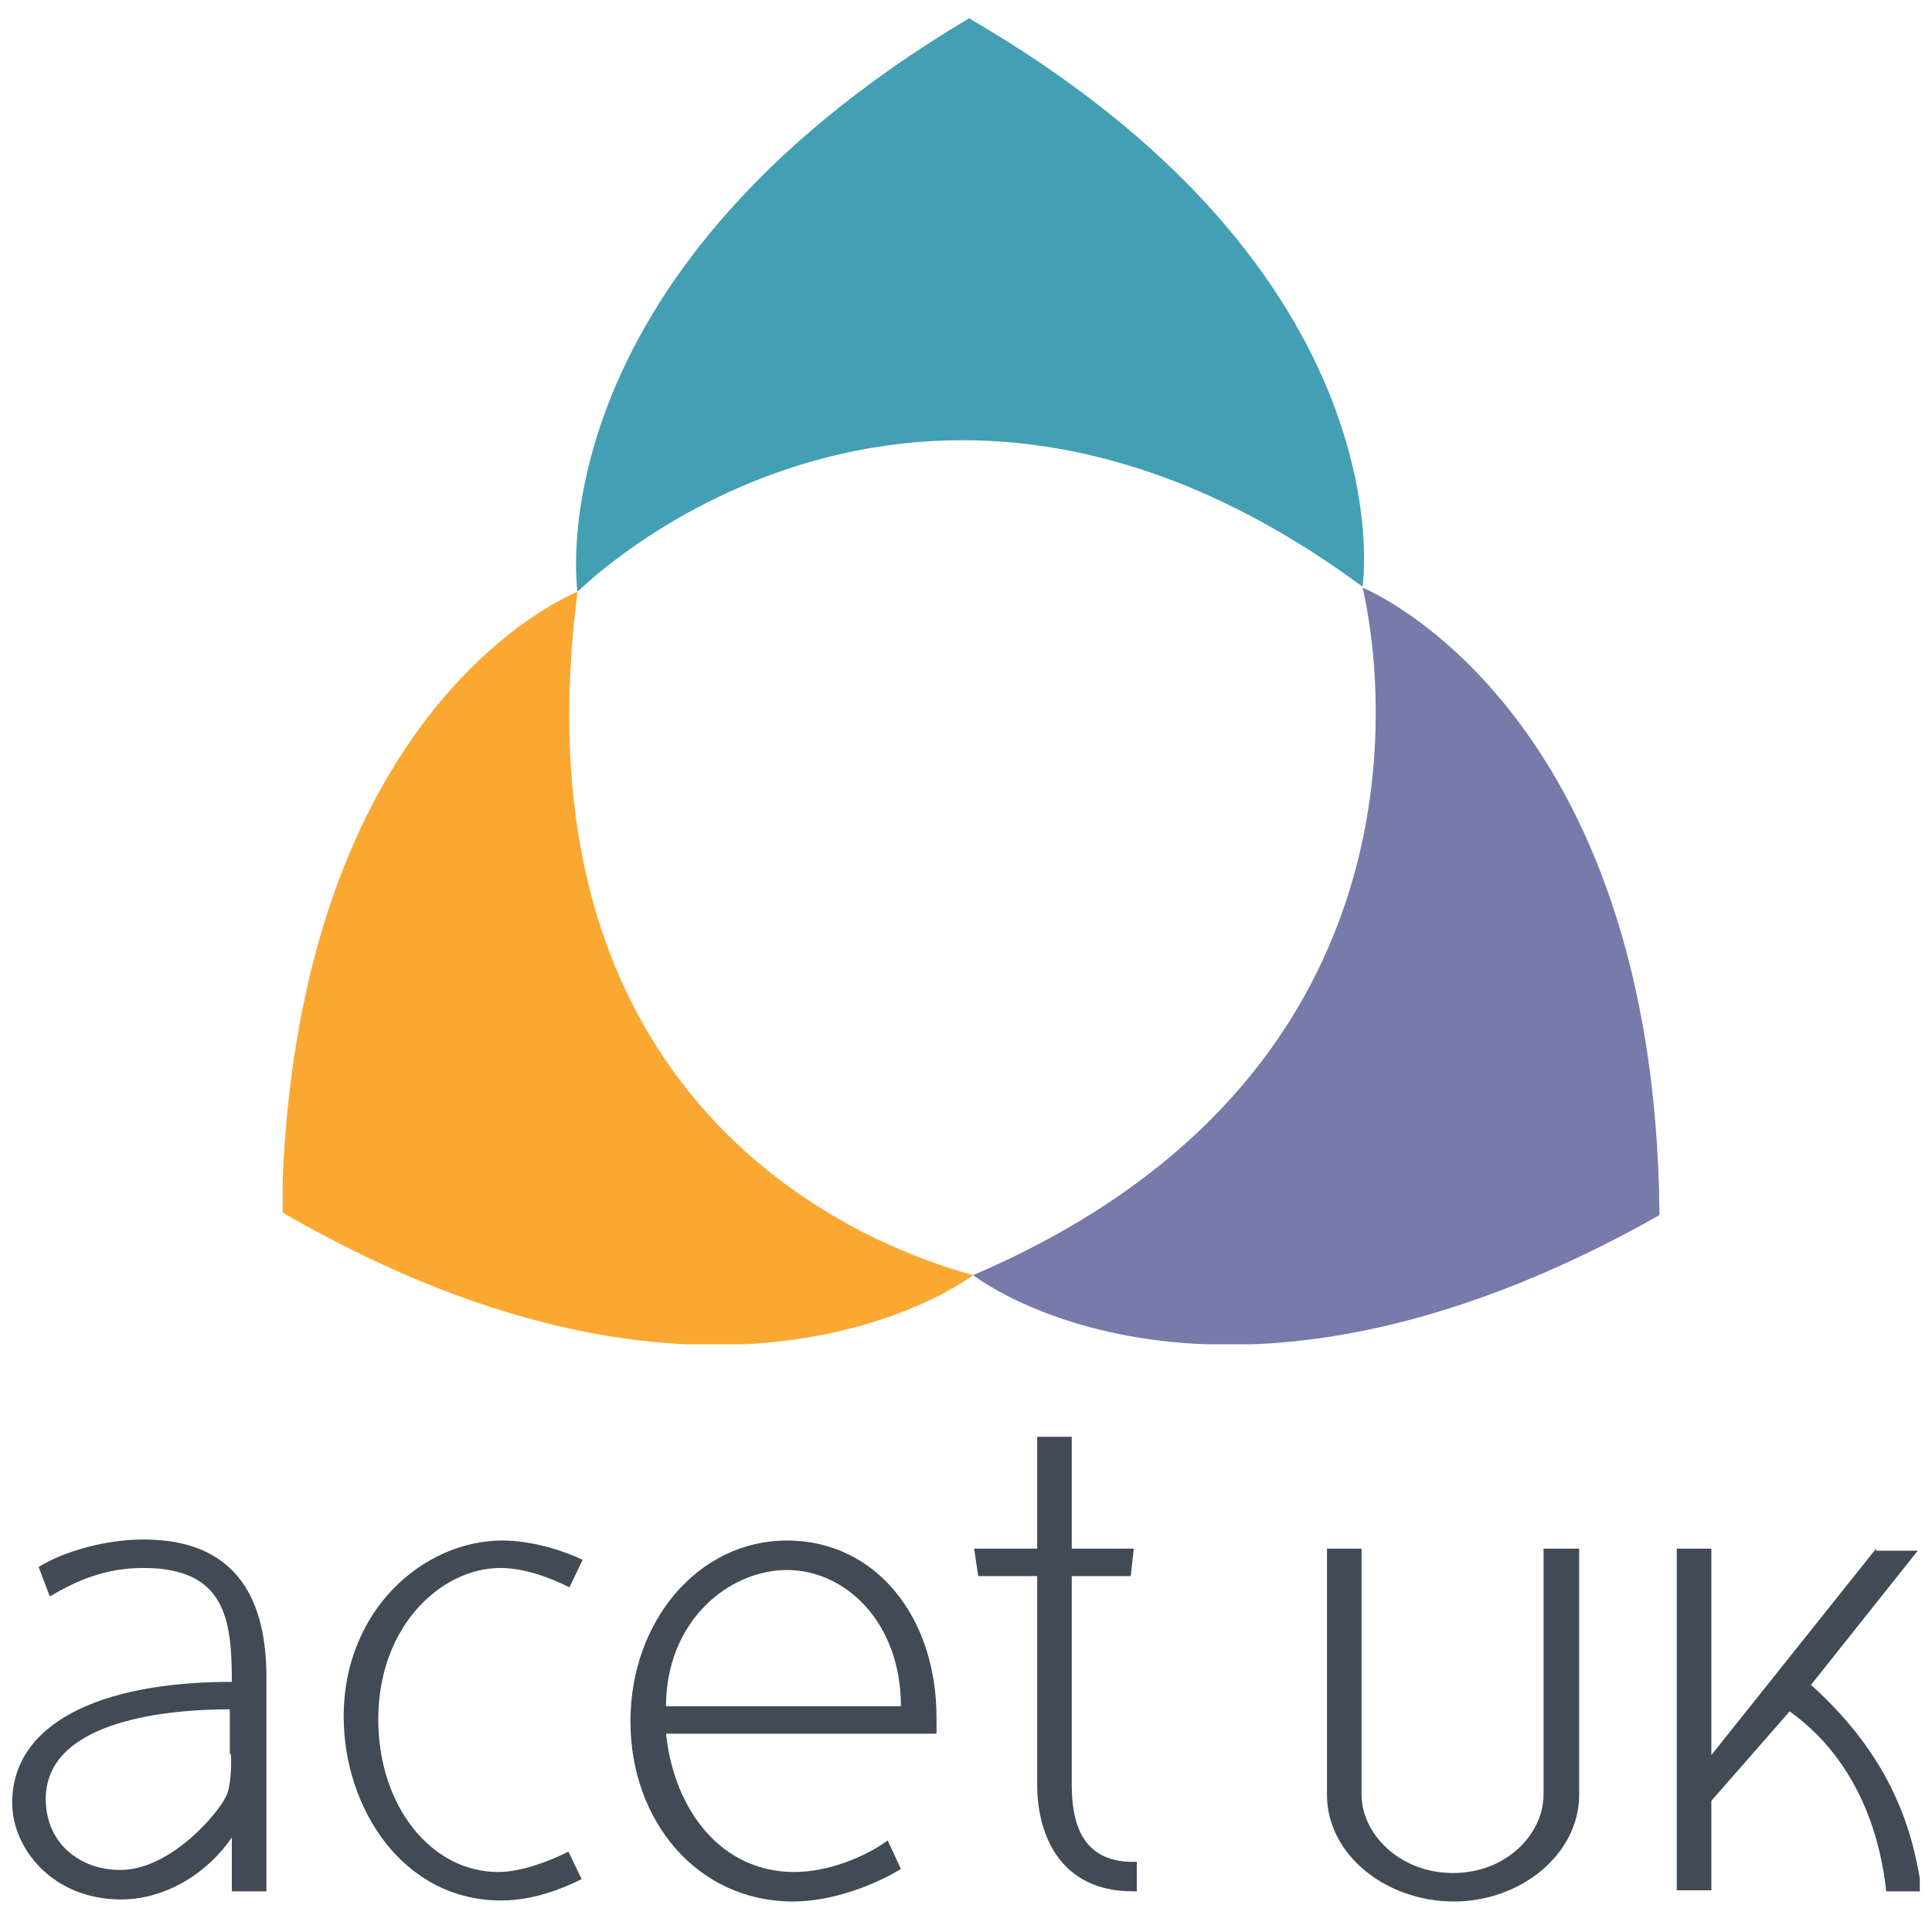
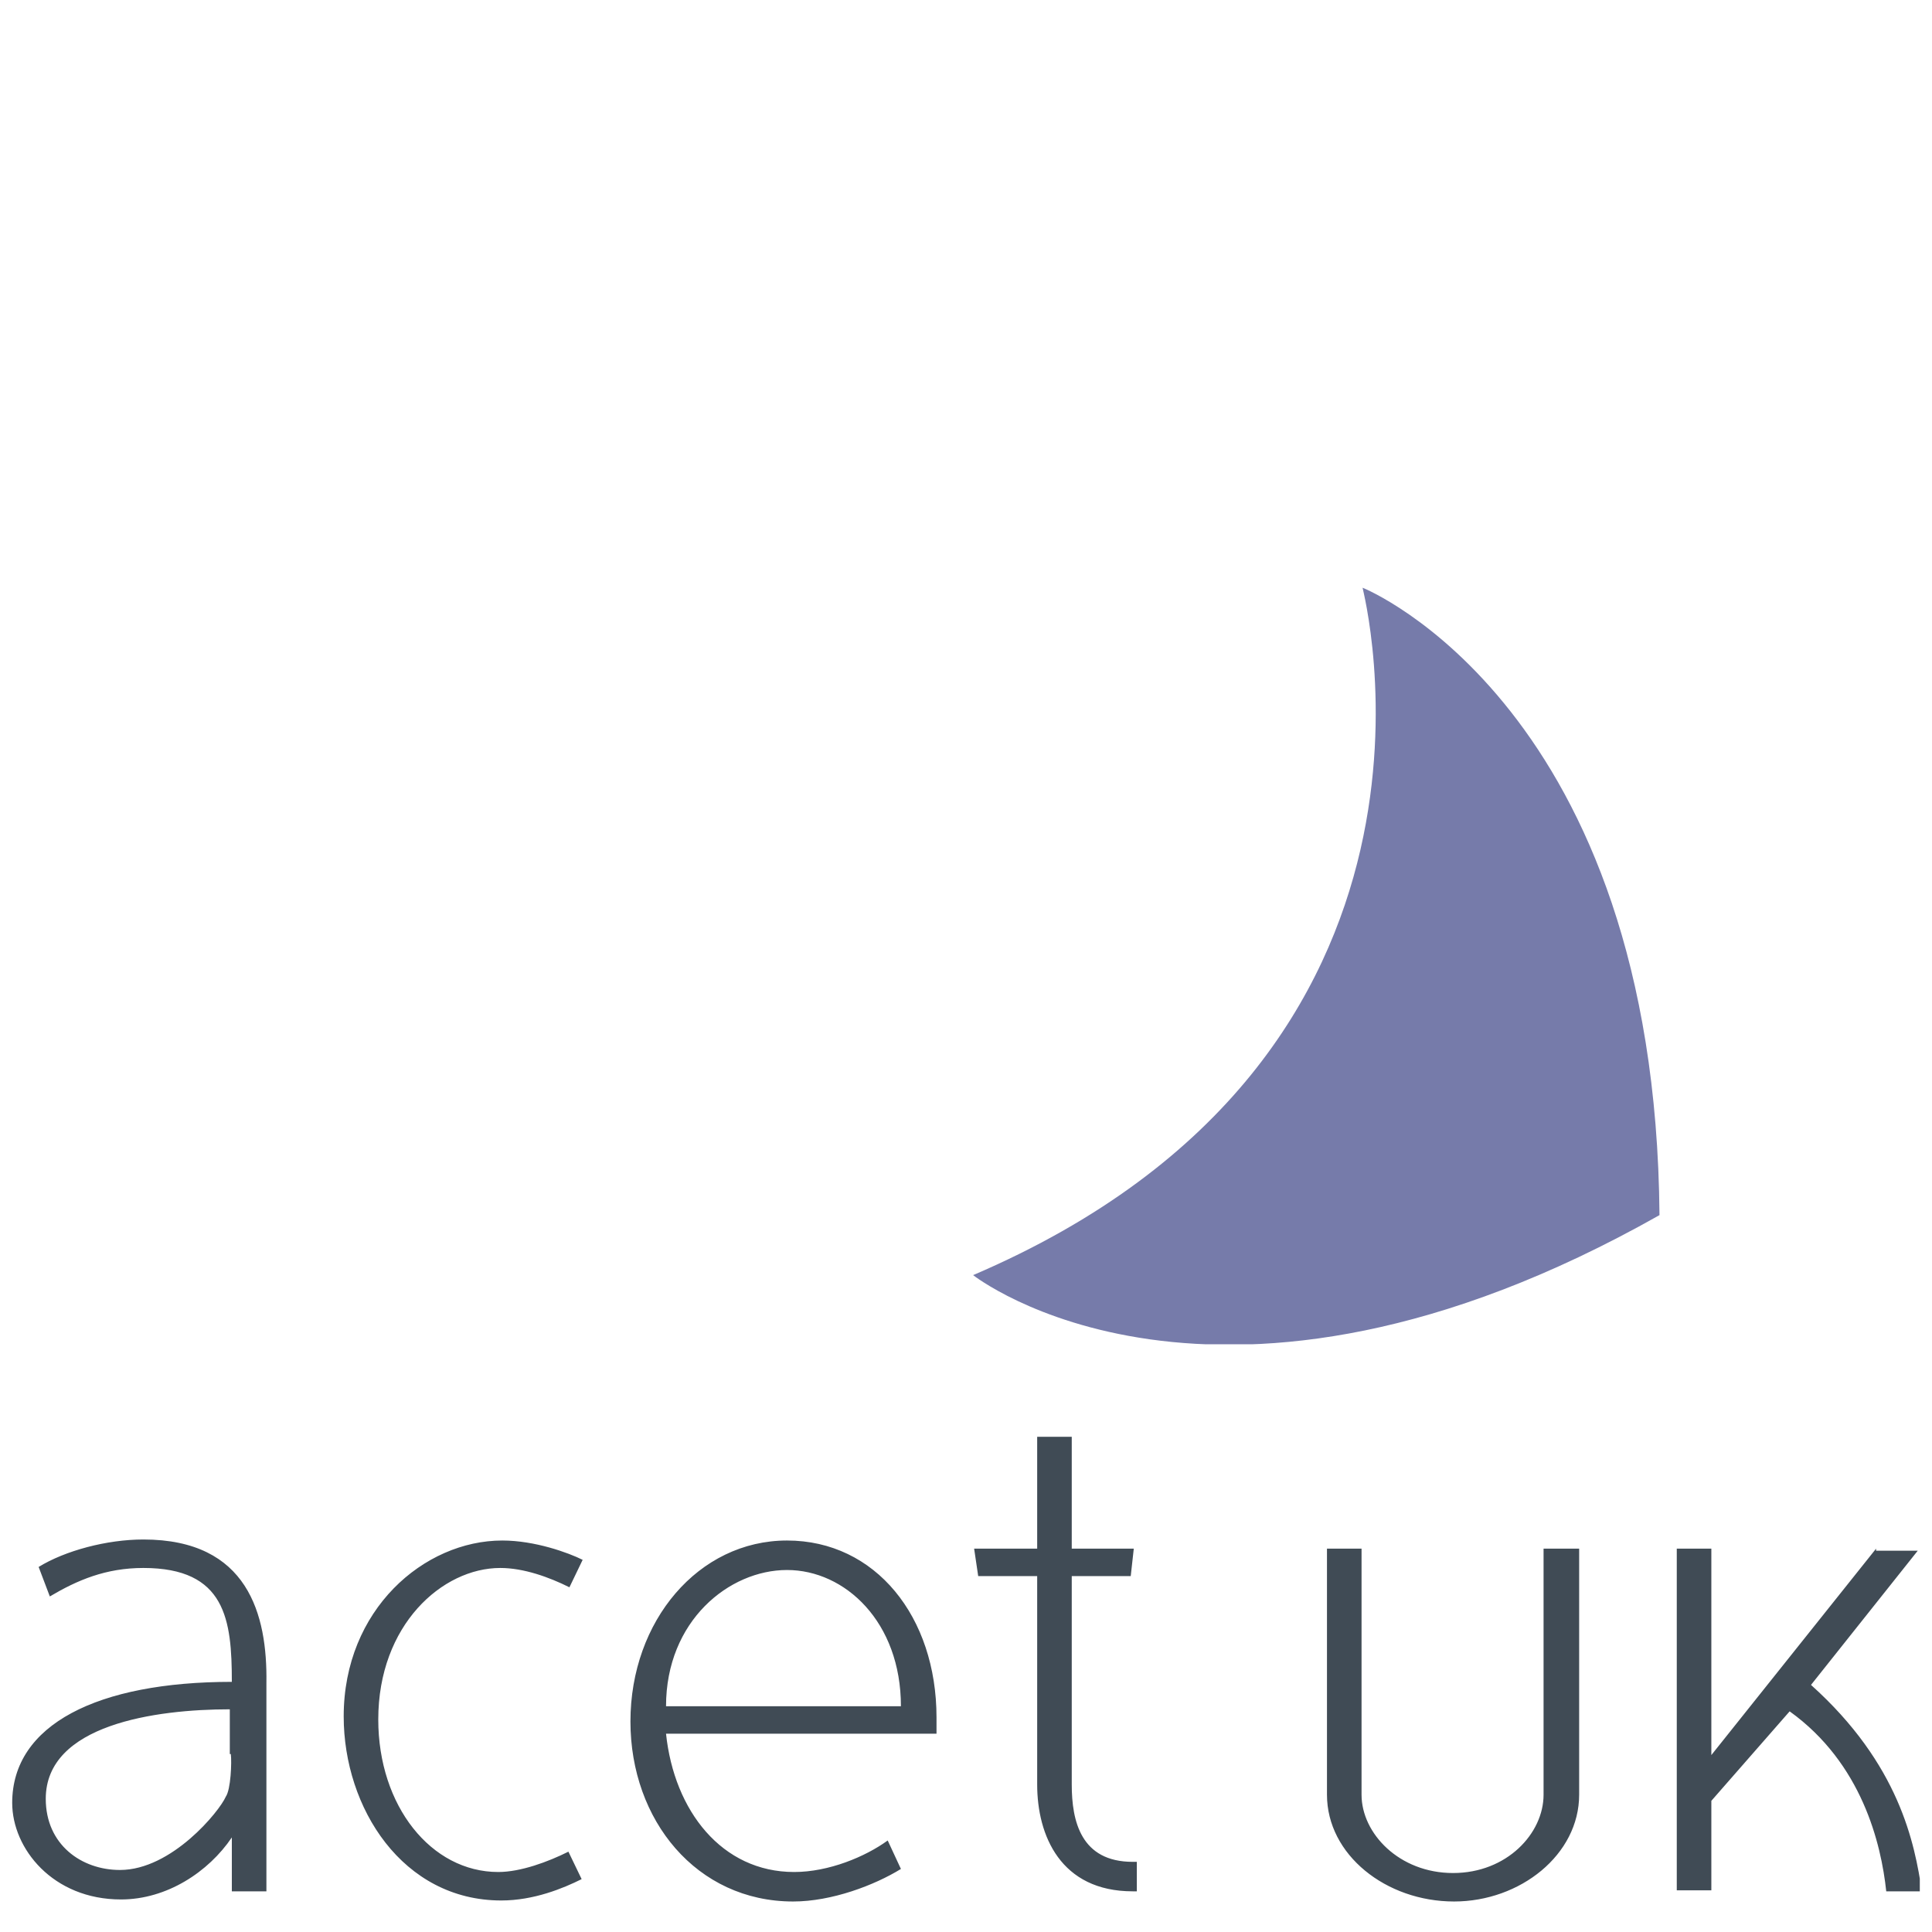
<svg xmlns="http://www.w3.org/2000/svg" xmlns:xlink="http://www.w3.org/1999/xlink" version="1.1" id="Layer_1" x="0px" y="0px" viewBox="0 0 190 190" style="enable-background:new 0 0 190 190;" xml:space="preserve">
  <style type="text/css">
	.st0{clip-path:url(#SVGID_2_);fill:#404B55;}
	.st1{clip-path:url(#SVGID_4_);fill:#767BAA;}
	.st2{fill:#767BAA;}
	.st3{clip-path:url(#SVGID_6_);fill:#439FB4;}
	.st4{clip-path:url(#SVGID_6_);fill:#FAA831;}
</style>
  <g>
    <g>
      <defs>
        <rect id="SVGID_1_" x="1.1" y="1.8" width="187.7" height="185.2" />
      </defs>
      <clipPath id="SVGID_2_">
        <use xlink:href="#SVGID_1_" style="overflow:visible;" />
      </clipPath>
      <path class="st0" d="M184.5,152.3l-16.2,20.3v-20.3h-3.4v33.6h3.4v-8.8l7.7-8.8c7.1,5.1,9,13,9.5,17.7h3.5    c-0.7-4.7-2.2-12.5-10.9-20.3l10.5-13.2H184.5z M155.2,152.3h-3.4v24.2c0,3.8-3.6,7.7-8.9,7.7c-5.3,0-9-3.9-9-7.7v-24.2h-3.4v24.2    c0,5.9,5.8,10.5,12.5,10.5c6.5,0,12.3-4.6,12.3-10.5V152.3z M111.5,152.3h-6.1v-11H102v11h-6.2l0.4,2.7h5.8v20.5    c0,5,2.3,10.5,9.4,10.5h0.4v-2.9h-0.4c-5.1,0-6-4-6-7.6V155h5.8L111.5,152.3z M65.5,167.8c0-8.4,6.2-13.4,11.9-13.4    c5.7,0,11.2,5.1,11.2,13.4H65.5z M87.3,181c-2.2,1.6-5.8,3.1-9.2,3.1c-7.1,0-11.8-6-12.6-13.6h26.6v-1.6c0-9.9-6-17.4-14.7-17.4    S62,159.4,62,169.3c0,9.7,6.5,17.7,16,17.7c3.8,0,8-1.6,10.6-3.2L87.3,181z M55.9,182.1c-2,1-4.7,2-6.9,2c-6.6,0-11.8-6.5-11.8-15    c0-9.3,6.3-14.9,12-14.9c2.3,0,4.8,0.9,6.8,1.9l1.3-2.7c-1.4-0.7-4.7-1.9-7.9-1.9c-7.7,0-15.6,6.8-15.6,17.3    c0,9,5.8,18.1,15.5,18.1c3.2,0,6.1-1.2,7.9-2.1L55.9,182.1z M22.7,172.5c0.1,0.8,0,3.5-0.5,4.2c-0.6,1.4-5.3,7.2-10.4,7.2    c-3.8,0-7.3-2.5-7.3-7c0-7.3,10.8-8.8,18.1-8.8V172.5z M4.9,157c2.7-1.6,5.5-2.8,9.2-2.8c8.1,0,8.7,5.1,8.7,11.2    c-13.2,0-21.6,4.2-21.6,11.9c0,4.5,4,9.5,10.7,9.5c4.5,0,8.6-2.7,10.9-6.1v5.3h3.4v-20.5c0.1-6.7-1.8-14.1-12.1-14.1    c-3.6,0-7.7,1.1-10.3,2.7L4.9,157z" />
    </g>
    <g>
      <defs>
        <rect id="SVGID_3_" x="27.8" y="1.8" width="135.4" height="130.4" />
      </defs>
      <clipPath id="SVGID_4_">
        <use xlink:href="#SVGID_3_" style="overflow:visible;" />
      </clipPath>
      <path class="st1" d="M95.7,125.4c50.5-21.6,38.3-67.4,38.3-67.6c0.3,0.1,28.8,11.8,29.2,61.7C119.5,144.2,95.7,125.4,95.7,125.4" />
    </g>
    <path class="st2" d="M134,57.7L134,57.7L134,57.7z" />
    <g>
      <defs>
        <rect id="SVGID_5_" x="27.8" y="1.8" width="135.4" height="130.4" />
      </defs>
      <clipPath id="SVGID_6_">
        <use xlink:href="#SVGID_5_" style="overflow:visible;" />
      </clipPath>
-       <path class="st3" d="M134,57.7C89.7,25,56.8,58.2,56.8,58.2S52.1,27.5,95.3,1.8C138.7,27,134,57.7,134,57.7" />
-       <path class="st4" d="M56.8,58.2c-7,54.1,33.1,65.6,38.9,67.2c0,0-24.5,19-68-6.2C28.6,69,56.8,58.2,56.8,58.2" />
    </g>
  </g>
</svg>